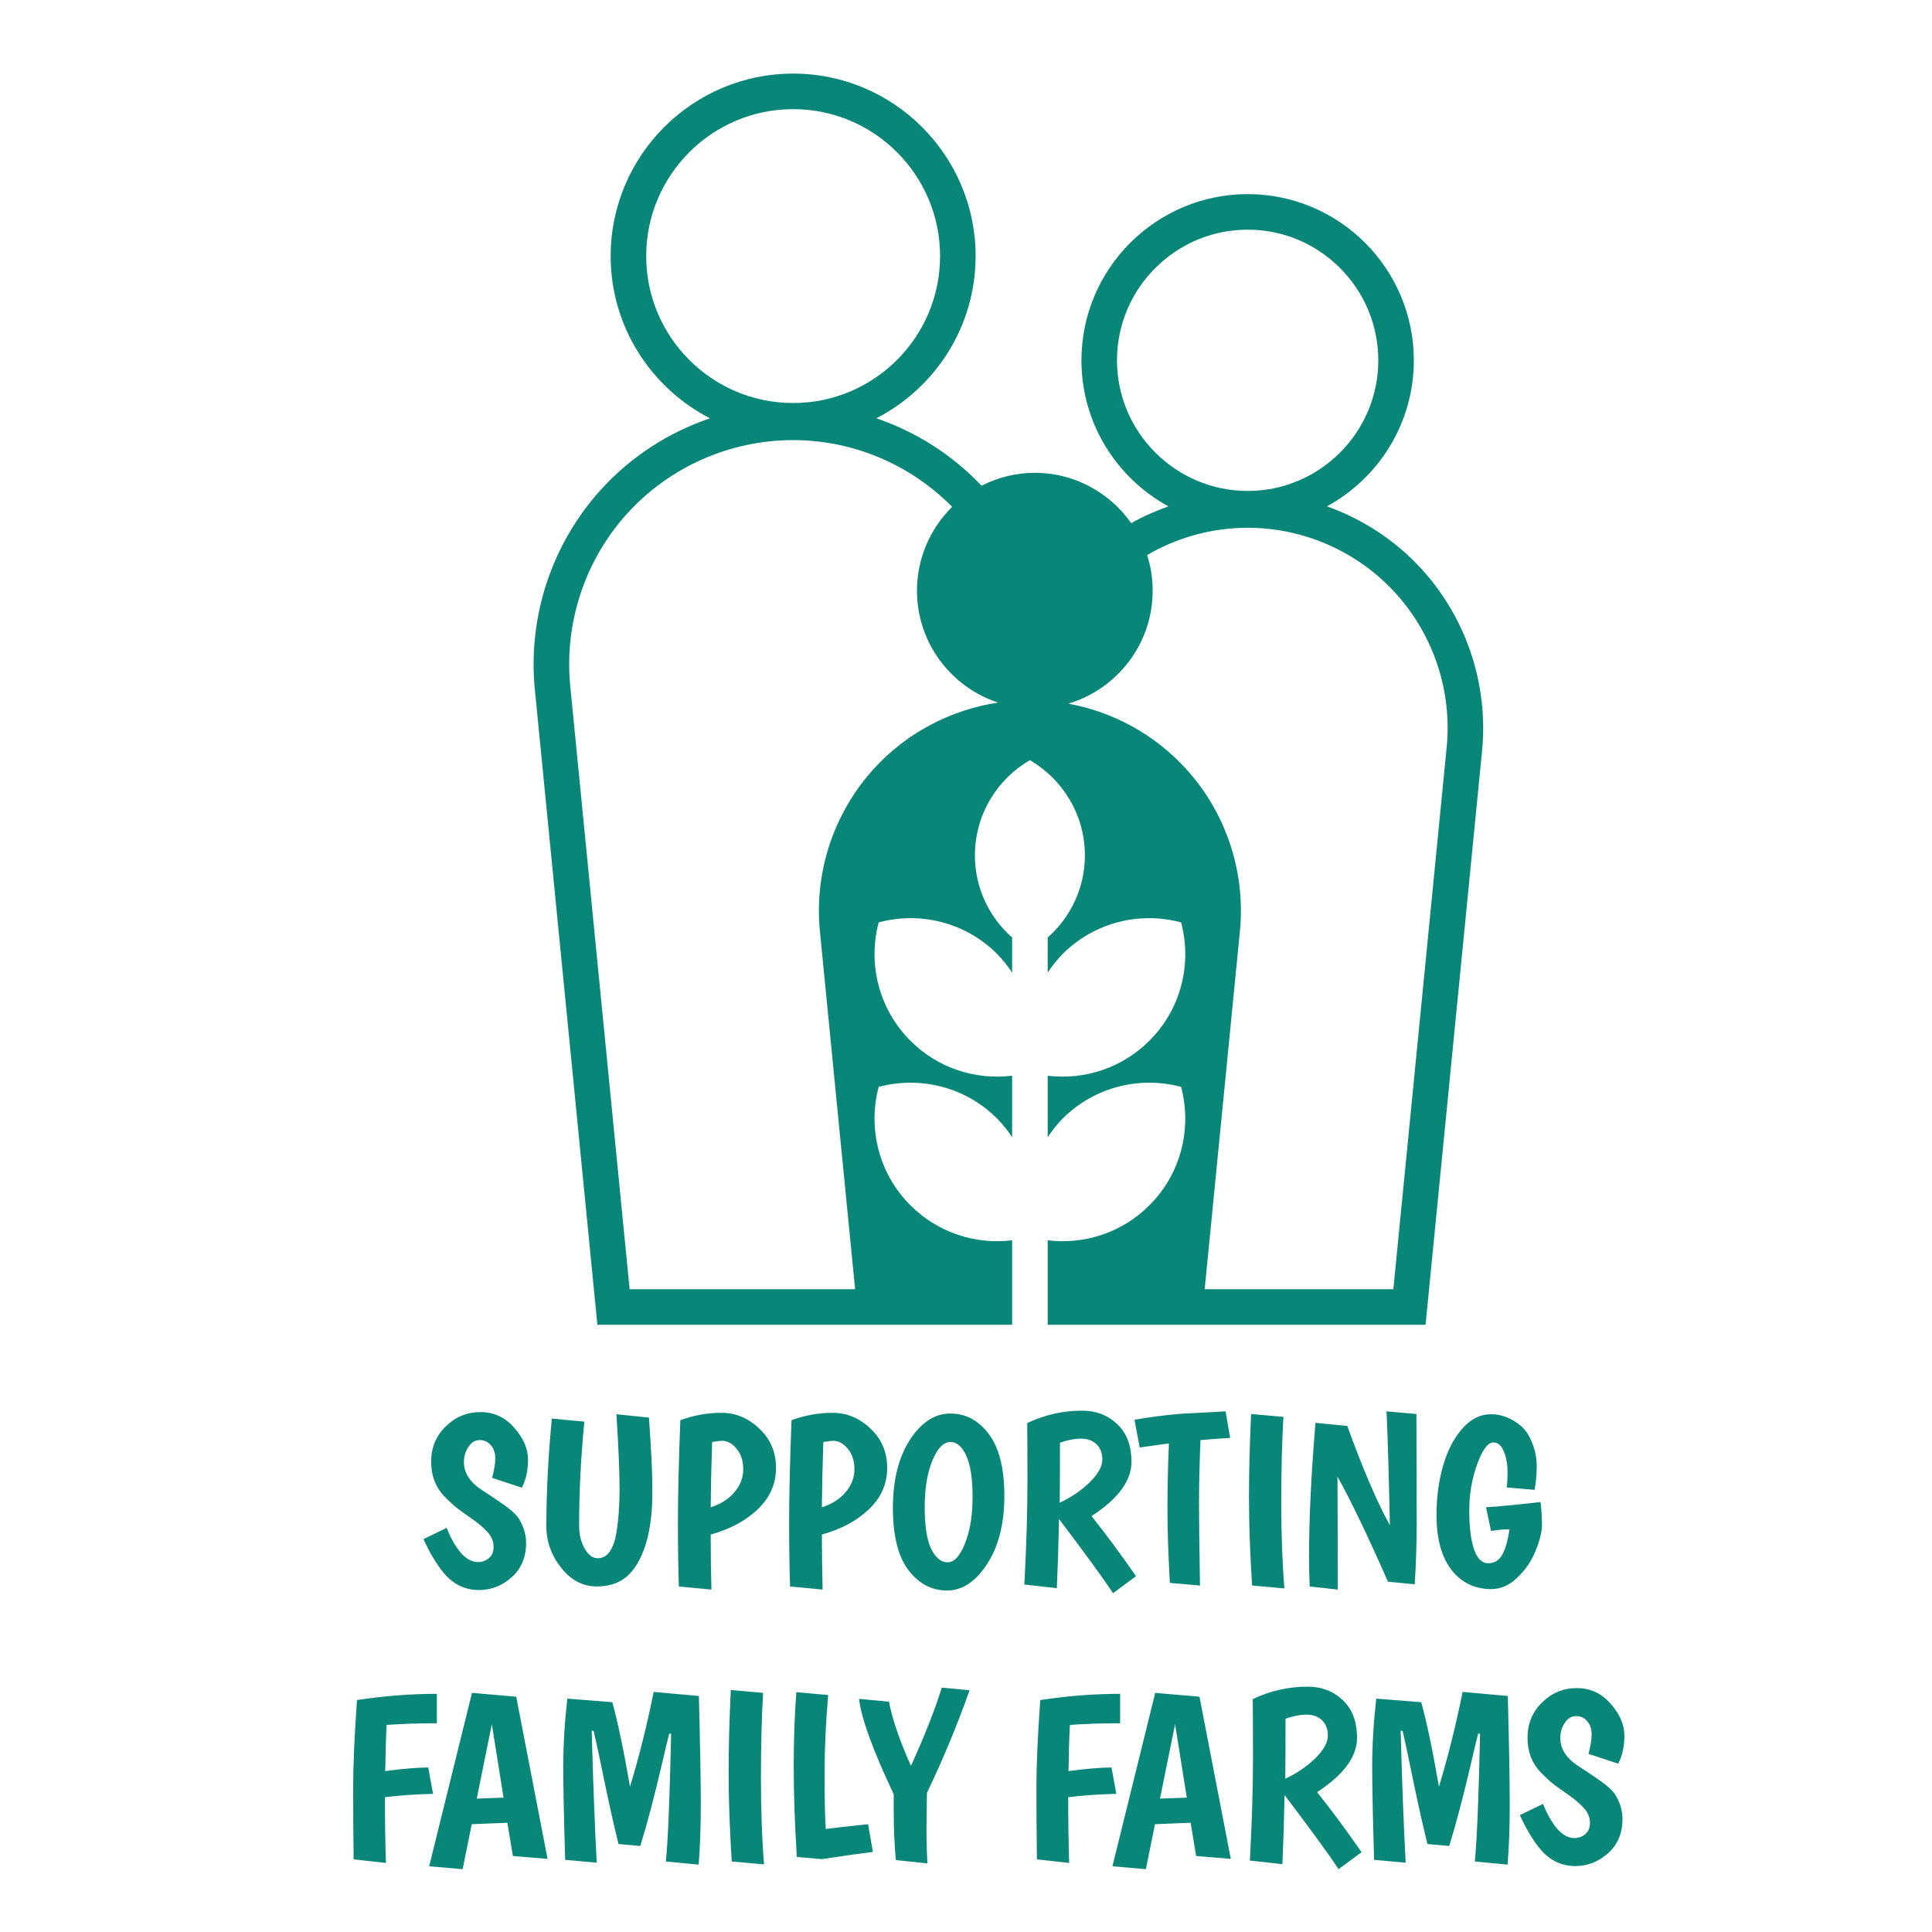
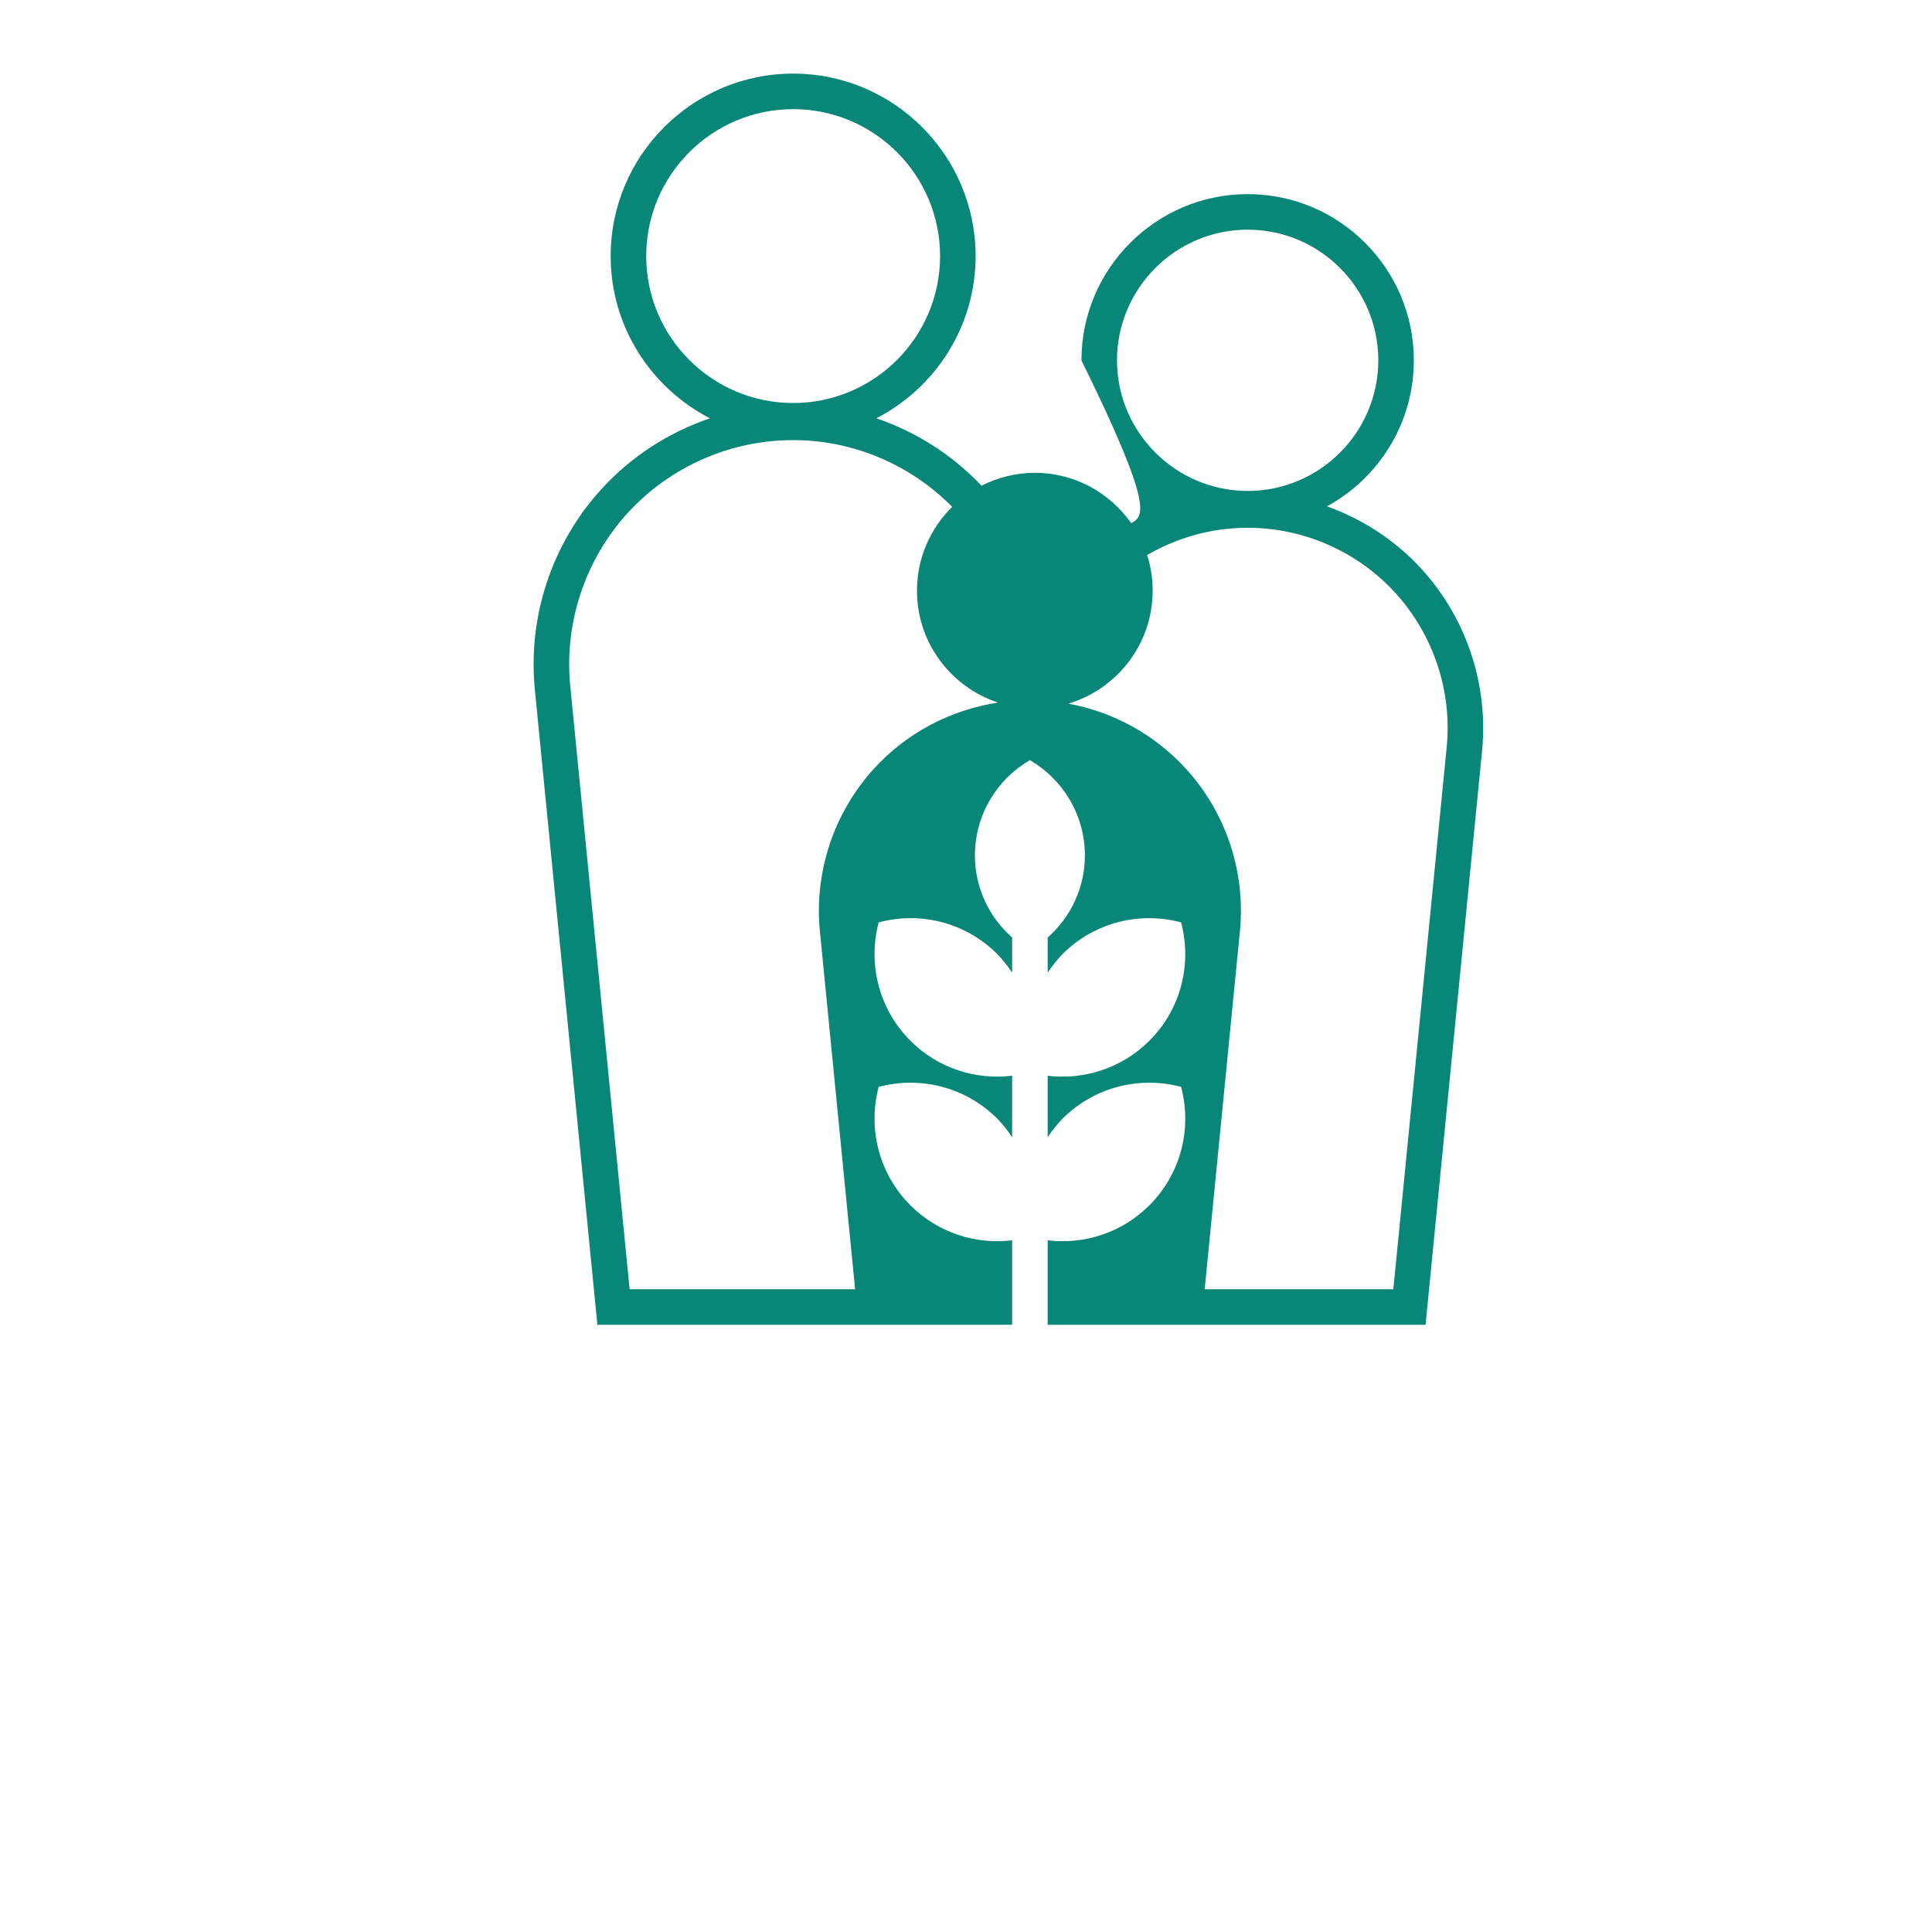
<svg xmlns="http://www.w3.org/2000/svg" width="105" height="105" viewBox="0 0 105 105" fill="none">
-   <path d="M77.289 30.958C75.866 29.387 74.076 28.221 72.118 27.519C74.926 25.986 76.839 23.005 76.839 19.585C76.839 14.6 72.788 10.55 67.81 10.55C62.832 10.55 58.774 14.6 58.774 19.585C58.774 23.005 60.687 25.986 63.501 27.519C62.806 27.77 62.123 28.066 61.479 28.433C60.32 26.785 58.407 25.696 56.243 25.696C55.2 25.696 54.215 25.954 53.345 26.398C51.755 24.718 49.784 23.468 47.627 22.734C50.827 21.085 53.023 17.756 53.023 13.918C53.023 8.45 48.573 4 43.106 4C37.638 4 33.188 8.45 33.188 13.918C33.188 17.756 35.384 21.085 38.585 22.734C36.331 23.5 34.283 24.82 32.654 26.617C29.988 29.56 28.68 33.514 29.067 37.469L32.467 72H55.007V67.408C53.043 67.647 50.988 67.015 49.481 65.508C47.736 63.763 47.163 61.29 47.755 59.069C49.984 58.476 52.45 59.049 54.196 60.794C54.505 61.103 54.769 61.451 55.007 61.806V58.463C53.043 58.701 50.988 58.077 49.481 56.563C47.736 54.818 47.163 52.345 47.755 50.13C49.984 49.531 52.45 50.104 54.196 51.849C54.505 52.165 54.769 52.506 55.007 52.86V50.954C53.77 49.859 52.985 48.269 52.985 46.491C52.985 44.276 54.189 42.344 55.973 41.313C57.757 42.35 58.961 44.282 58.961 46.491C58.961 48.269 58.175 49.859 56.939 50.954V52.86C57.177 52.506 57.441 52.165 57.75 51.849C59.496 50.104 61.969 49.531 64.19 50.13C64.783 52.352 64.21 54.825 62.465 56.563C60.958 58.07 58.903 58.701 56.939 58.463V61.806C57.177 61.451 57.441 61.11 57.75 60.794C59.496 59.049 61.969 58.476 64.19 59.069C64.783 61.297 64.21 63.763 62.465 65.508C60.958 67.015 58.903 67.647 56.939 67.408V72H77.476L80.548 40.805C80.896 37.218 79.711 33.63 77.289 30.958ZM35.12 13.918C35.12 9.513 38.701 5.932 43.106 5.932C47.511 5.932 51.091 9.513 51.091 13.918C51.091 18.323 47.511 21.903 43.106 21.903C38.701 21.903 35.12 18.323 35.12 13.918ZM47.472 41.803C45.308 44.192 44.239 47.412 44.561 50.626L46.474 70.068H34.219L30.992 37.282C30.657 33.869 31.784 30.456 34.083 27.912C36.389 25.374 39.673 23.919 43.106 23.919C46.358 23.919 49.469 25.239 51.748 27.545C50.57 28.71 49.836 30.32 49.836 32.104C49.836 34.938 51.684 37.34 54.241 38.184C51.658 38.576 49.25 39.839 47.472 41.803ZM60.706 19.585C60.706 15.669 63.894 12.482 67.81 12.482C71.725 12.482 74.907 15.669 74.907 19.585C74.907 23.5 71.719 26.682 67.81 26.682C63.901 26.682 60.706 23.494 60.706 19.585ZM78.623 40.618L75.725 70.068H65.472L67.385 50.626C67.707 47.412 66.644 44.192 64.474 41.803C62.774 39.929 60.513 38.692 58.066 38.242C60.706 37.449 62.645 35.002 62.645 32.104C62.645 31.428 62.542 30.777 62.342 30.166C63.991 29.206 65.871 28.684 67.81 28.684C70.869 28.684 73.805 29.985 75.86 32.252C77.914 34.526 78.925 37.572 78.623 40.618Z" fill="#088677" />
-   <path d="M26.747 80.319C26.86 79.894 26.916 79.539 26.916 79.253C26.916 78.967 26.838 78.733 26.682 78.551C26.526 78.36 26.323 78.265 26.071 78.265C25.829 78.265 25.625 78.386 25.46 78.629C25.296 78.872 25.213 79.149 25.213 79.461C25.213 80.068 25.56 80.588 26.253 81.021C26.947 81.472 27.419 81.797 27.67 81.996C27.922 82.195 28.099 82.377 28.203 82.542C28.463 82.967 28.593 83.404 28.593 83.855C28.593 84.635 28.329 85.259 27.8 85.727C27.28 86.186 26.691 86.416 26.032 86.416C25.252 86.416 24.598 86.087 24.069 85.428C23.688 84.951 23.337 84.358 23.016 83.647L24.277 83.036C24.477 83.556 24.724 83.998 25.018 84.362C25.322 84.717 25.642 84.895 25.98 84.895C26.197 84.895 26.392 84.826 26.565 84.687C26.739 84.548 26.825 84.34 26.825 84.063C26.825 83.777 26.717 83.513 26.5 83.27C26.284 83.027 25.993 82.78 25.629 82.529C25.265 82.278 24.984 82.074 24.784 81.918C24.585 81.753 24.364 81.545 24.121 81.294C23.662 80.809 23.432 80.189 23.432 79.435C23.432 78.672 23.697 78.035 24.225 77.524C24.754 77.004 25.382 76.744 26.11 76.744C26.838 76.744 27.449 77.026 27.943 77.589C28.446 78.152 28.697 78.733 28.697 79.331C28.697 79.92 28.585 80.427 28.359 80.852L26.747 80.319ZM31.474 82.945C31.474 83.396 31.574 83.799 31.773 84.154C31.973 84.509 32.206 84.687 32.475 84.687C32.752 84.687 32.974 84.566 33.138 84.323C33.303 84.08 33.42 83.76 33.489 83.361C33.611 82.659 33.671 81.849 33.671 80.93C33.671 80.003 33.615 78.646 33.502 76.861L35.27 77.043C35.392 78.828 35.452 80.042 35.452 80.683C35.452 81.324 35.444 81.775 35.426 82.035C35.409 82.286 35.374 82.581 35.322 82.919C35.27 83.257 35.201 83.573 35.114 83.868C35.028 84.163 34.91 84.457 34.763 84.752C34.616 85.047 34.443 85.298 34.243 85.506C33.801 85.983 33.199 86.221 32.436 86.221C31.682 86.221 31.037 85.883 30.499 85.207C29.962 84.531 29.693 83.777 29.693 82.945C29.693 81.116 29.793 79.166 29.992 77.095L31.76 77.264C31.57 79.162 31.474 81.056 31.474 82.945ZM36.896 86.221C36.861 85.242 36.844 84.067 36.844 82.698C36.844 81.32 36.887 79.483 36.974 77.186C37.702 76.917 38.447 76.783 39.21 76.783C39.981 76.783 40.666 77.069 41.264 77.641C41.871 78.204 42.174 78.919 42.174 79.786C42.174 80.644 41.845 81.389 41.186 82.022C40.536 82.646 39.682 83.105 38.625 83.4C38.625 84.371 38.638 85.367 38.664 86.39L36.896 86.221ZM39.912 81.099C40.233 80.726 40.393 80.31 40.393 79.851C40.393 79.392 40.272 79.019 40.029 78.733C39.795 78.447 39.531 78.304 39.236 78.304C39.158 78.304 38.98 78.326 38.703 78.369C38.66 79.591 38.634 80.774 38.625 81.918C39.171 81.745 39.6 81.472 39.912 81.099ZM42.939 86.221C42.904 85.242 42.887 84.067 42.887 82.698C42.887 81.32 42.93 79.483 43.017 77.186C43.745 76.917 44.49 76.783 45.253 76.783C46.024 76.783 46.709 77.069 47.307 77.641C47.914 78.204 48.217 78.919 48.217 79.786C48.217 80.644 47.888 81.389 47.229 82.022C46.579 82.646 45.725 83.105 44.668 83.4C44.668 84.371 44.681 85.367 44.707 86.39L42.939 86.221ZM45.955 81.099C46.276 80.726 46.436 80.31 46.436 79.851C46.436 79.392 46.315 79.019 46.072 78.733C45.838 78.447 45.574 78.304 45.279 78.304C45.201 78.304 45.023 78.326 44.746 78.369C44.703 79.591 44.677 80.774 44.668 81.918C45.214 81.745 45.643 81.472 45.955 81.099ZM51.465 86.442C50.642 86.442 49.944 86.074 49.372 85.337C48.809 84.592 48.527 83.465 48.527 81.957C48.527 80.44 48.835 79.205 49.45 78.252C50.074 77.299 50.806 76.822 51.647 76.822C52.488 76.822 53.185 77.195 53.74 77.94C54.303 78.685 54.585 79.808 54.585 81.307C54.585 82.806 54.273 84.037 53.649 84.999C53.025 85.961 52.297 86.442 51.465 86.442ZM51.66 78.369C51.279 78.369 50.949 78.707 50.672 79.383C50.395 80.05 50.256 80.895 50.256 81.918C50.256 82.932 50.373 83.686 50.607 84.18C50.85 84.665 51.149 84.908 51.504 84.908C51.859 84.908 52.171 84.57 52.44 83.894C52.717 83.218 52.856 82.373 52.856 81.359C52.856 80.336 52.739 79.582 52.505 79.097C52.28 78.612 51.998 78.369 51.66 78.369ZM55.67 86.117C55.783 84.037 55.839 82.182 55.839 80.553C55.839 78.924 55.835 77.853 55.826 77.342C56.78 76.891 57.772 76.666 58.803 76.666C59.566 76.666 60.203 76.909 60.714 77.394C61.234 77.879 61.494 78.564 61.494 79.448C61.494 80.471 60.771 81.454 59.323 82.399C60.112 83.387 60.918 84.475 61.741 85.662L60.493 86.585C59.947 85.762 58.968 84.418 57.555 82.555C57.529 83.89 57.49 85.142 57.438 86.312L55.67 86.117ZM57.594 81.671C58.236 81.368 58.782 80.995 59.232 80.553C59.683 80.102 59.908 79.695 59.908 79.331C59.908 78.967 59.8 78.685 59.583 78.486C59.375 78.287 59.098 78.187 58.751 78.187C58.405 78.187 58.023 78.261 57.607 78.408C57.607 79.873 57.603 80.96 57.594 81.671ZM63.579 86.026C63.493 84.492 63.449 83.157 63.449 82.022C63.449 80.878 63.475 79.686 63.527 78.447L61.941 78.668L61.655 77.16C62.505 77.013 63.345 76.904 64.177 76.835L66.608 76.705L66.855 78.148C66.379 78.174 65.841 78.213 65.243 78.265C65.191 79.513 65.165 80.657 65.165 81.697C65.165 82.737 65.183 84.228 65.217 86.169L63.579 86.026ZM69.751 77.004C69.673 78.373 69.634 79.916 69.634 81.632C69.634 83.348 69.69 84.912 69.803 86.325L68.048 86.169C67.935 84.401 67.879 82.806 67.879 81.385C67.879 79.955 67.918 78.443 67.996 76.848L69.751 77.004ZM76.98 76.848L76.993 82.893C76.993 83.89 76.958 84.96 76.888 86.104L75.433 85.961C74.314 83.422 73.4 81.519 72.689 80.254C72.698 81.537 72.703 83.582 72.703 86.39L71.181 86.221C71.156 85.684 71.142 85.164 71.142 84.661C71.142 82.564 71.26 80.12 71.493 77.329L73.222 77.498C74.081 79.864 74.852 81.662 75.537 82.893C75.484 80.276 75.424 78.213 75.355 76.705L76.98 76.848ZM81.88 80.839C81.914 80.666 81.932 80.384 81.932 79.994C81.932 79.595 81.867 79.231 81.737 78.902C81.607 78.564 81.416 78.395 81.165 78.395C80.861 78.395 80.567 78.789 80.281 79.578C79.995 80.358 79.852 81.199 79.852 82.1C79.852 82.993 79.938 83.695 80.112 84.206C80.285 84.709 80.541 84.96 80.879 84.96C81.217 84.96 81.472 84.804 81.646 84.492C81.819 84.18 81.949 83.721 82.036 83.114C81.724 83.114 81.39 83.144 81.035 83.205L80.762 81.918C81.55 81.866 82.538 81.771 83.726 81.632C83.778 82.083 83.804 82.494 83.804 82.867C83.804 83.24 83.691 83.703 83.466 84.258C83.249 84.813 82.92 85.302 82.478 85.727C82.044 86.152 81.568 86.364 81.048 86.364C80.146 86.364 79.423 86.013 78.877 85.311C78.339 84.609 78.071 83.617 78.071 82.334C78.071 81.389 78.188 80.505 78.422 79.682C78.656 78.859 79.002 78.183 79.462 77.654C79.921 77.125 80.445 76.861 81.035 76.861C81.607 76.861 82.144 77.069 82.647 77.485C82.907 77.702 83.115 78.014 83.271 78.421C83.435 78.82 83.518 79.24 83.518 79.682C83.518 80.124 83.479 80.553 83.401 80.969L81.88 80.839ZM23.743 92.056V93.655C22.772 93.655 21.862 93.685 21.013 93.746C20.996 93.997 20.978 94.444 20.961 95.085C20.952 95.718 20.944 96.108 20.935 96.255C21.906 96.125 22.686 96.06 23.275 96.06L23.535 97.49C22.564 97.516 21.693 97.577 20.922 97.672C20.922 99.024 20.939 100.216 20.974 101.247L19.219 101.052C19.202 99.648 19.193 98.344 19.193 97.139C19.193 95.934 19.262 94.353 19.401 92.394C20.883 92.169 22.33 92.056 23.743 92.056ZM27.874 100.87L27.575 99.063L25.638 99.141L25.144 101.585L23.324 101.429L25.651 92.004L28.056 92.212L29.759 101.026L27.874 100.87ZM26.73 93.707L25.911 97.75L27.367 97.698L26.73 93.707ZM30.716 101.078C30.646 98.825 30.612 97.126 30.612 95.982C30.612 94.838 30.685 93.616 30.833 92.316L33.277 92.511C33.58 93.603 33.901 95.133 34.239 97.1C34.724 95.514 35.153 93.798 35.526 91.952L37.983 92.173C38.052 94.851 38.087 96.81 38.087 98.049C38.087 99.28 38.048 100.376 37.97 101.338L36.189 101.169C36.301 100.077 36.397 97.763 36.475 94.227L36.371 94.214C36.284 94.552 36.145 95.133 35.955 95.956C35.556 97.663 35.17 99.119 34.798 100.324L33.615 100.22C33.407 99.388 33.164 98.313 32.887 96.996C32.618 95.67 32.41 94.695 32.263 94.071L32.159 94.058C32.237 96.953 32.328 99.345 32.432 101.234L30.716 101.078ZM41.472 92.004C41.394 93.373 41.355 94.916 41.355 96.632C41.355 98.348 41.411 99.912 41.524 101.325L39.769 101.169C39.656 99.401 39.6 97.806 39.6 96.385C39.6 94.955 39.639 93.443 39.717 91.848L41.472 92.004ZM43.306 100.922C43.193 99.137 43.137 97.503 43.137 96.021C43.137 94.53 43.184 93.178 43.28 91.965L45.009 92.121C44.879 93.612 44.814 95.037 44.814 96.398C44.814 97.759 44.835 98.76 44.879 99.401C45.191 99.358 45.958 99.271 47.18 99.141L47.44 100.649C46.79 100.727 45.871 100.857 44.684 101.039L43.306 100.922ZM48.572 98.517V97.516C47.437 95.115 46.808 93.386 46.687 92.329L48.312 92.485C48.503 93.456 48.901 94.617 49.508 95.969C50.227 94.4 50.786 92.983 51.185 91.718L52.693 91.861C52.052 93.69 51.28 95.549 50.379 97.438C50.362 98.218 50.353 98.903 50.353 99.492C50.353 100.081 50.37 100.675 50.405 101.273L48.689 101.091C48.611 100.285 48.572 99.427 48.572 98.517ZM60.877 92.056V93.655C59.906 93.655 58.996 93.685 58.147 93.746C58.13 93.997 58.112 94.444 58.095 95.085C58.086 95.718 58.078 96.108 58.069 96.255C59.039 96.125 59.819 96.06 60.409 96.06L60.669 97.49C59.698 97.516 58.827 97.577 58.056 97.672C58.056 99.024 58.073 100.216 58.108 101.247L56.353 101.052C56.336 99.648 56.327 98.344 56.327 97.139C56.327 95.934 56.396 94.353 56.535 92.394C58.017 92.169 59.464 92.056 60.877 92.056ZM65.007 100.87L64.708 99.063L62.771 99.141L62.277 101.585L60.457 101.429L62.784 92.004L65.189 92.212L66.892 101.026L65.007 100.87ZM63.863 93.707L63.044 97.75L64.5 97.698L63.863 93.707ZM67.928 101.117C68.04 99.037 68.097 97.182 68.097 95.553C68.097 93.924 68.092 92.853 68.084 92.342C69.037 91.891 70.029 91.666 71.061 91.666C71.823 91.666 72.46 91.909 72.972 92.394C73.492 92.879 73.752 93.564 73.752 94.448C73.752 95.471 73.028 96.454 71.581 97.399C72.369 98.387 73.175 99.475 73.999 100.662L72.751 101.585C72.205 100.762 71.225 99.418 69.813 97.555C69.787 98.89 69.748 100.142 69.696 101.312L67.928 101.117ZM69.852 96.671C70.493 96.368 71.039 95.995 71.49 95.553C71.94 95.102 72.166 94.695 72.166 94.331C72.166 93.967 72.057 93.685 71.841 93.486C71.633 93.287 71.355 93.187 71.009 93.187C70.662 93.187 70.281 93.261 69.865 93.408C69.865 94.873 69.86 95.96 69.852 96.671ZM74.68 101.078C74.61 98.825 74.576 97.126 74.576 95.982C74.576 94.838 74.649 93.616 74.797 92.316L77.241 92.511C77.544 93.603 77.865 95.133 78.203 97.1C78.688 95.514 79.117 93.798 79.49 91.952L81.947 92.173C82.016 94.851 82.051 96.81 82.051 98.049C82.051 99.28 82.012 100.376 81.934 101.338L80.153 101.169C80.265 100.077 80.361 97.763 80.439 94.227L80.335 94.214C80.248 94.552 80.109 95.133 79.919 95.956C79.52 97.663 79.134 99.119 78.762 100.324L77.579 100.22C77.371 99.388 77.128 98.313 76.851 96.996C76.582 95.67 76.374 94.695 76.227 94.071L76.123 94.058C76.201 96.953 76.292 99.345 76.396 101.234L74.68 101.078ZM86.333 95.319C86.445 94.894 86.502 94.539 86.502 94.253C86.502 93.967 86.424 93.733 86.268 93.551C86.112 93.36 85.908 93.265 85.657 93.265C85.414 93.265 85.21 93.386 85.046 93.629C84.881 93.872 84.799 94.149 84.799 94.461C84.799 95.068 85.145 95.588 85.839 96.021C86.532 96.472 87.004 96.797 87.256 96.996C87.507 97.195 87.685 97.377 87.789 97.542C88.049 97.967 88.179 98.404 88.179 98.855C88.179 99.635 87.914 100.259 87.386 100.727C86.866 101.186 86.276 101.416 85.618 101.416C84.838 101.416 84.183 101.087 83.655 100.428C83.273 99.951 82.922 99.358 82.602 98.647L83.863 98.036C84.062 98.556 84.309 98.998 84.604 99.362C84.907 99.717 85.228 99.895 85.566 99.895C85.782 99.895 85.977 99.826 86.151 99.687C86.324 99.548 86.411 99.34 86.411 99.063C86.411 98.777 86.302 98.513 86.086 98.27C85.869 98.027 85.579 97.78 85.215 97.529C84.851 97.278 84.569 97.074 84.37 96.918C84.17 96.753 83.949 96.545 83.707 96.294C83.247 95.809 83.018 95.189 83.018 94.435C83.018 93.672 83.282 93.035 83.811 92.524C84.339 92.004 84.968 91.744 85.696 91.744C86.424 91.744 87.035 92.026 87.529 92.589C88.031 93.152 88.283 93.733 88.283 94.331C88.283 94.92 88.17 95.427 87.945 95.852L86.333 95.319Z" fill="#088677" />
+   <path d="M77.289 30.958C75.866 29.387 74.076 28.221 72.118 27.519C74.926 25.986 76.839 23.005 76.839 19.585C76.839 14.6 72.788 10.55 67.81 10.55C62.832 10.55 58.774 14.6 58.774 19.585C62.806 27.77 62.123 28.066 61.479 28.433C60.32 26.785 58.407 25.696 56.243 25.696C55.2 25.696 54.215 25.954 53.345 26.398C51.755 24.718 49.784 23.468 47.627 22.734C50.827 21.085 53.023 17.756 53.023 13.918C53.023 8.45 48.573 4 43.106 4C37.638 4 33.188 8.45 33.188 13.918C33.188 17.756 35.384 21.085 38.585 22.734C36.331 23.5 34.283 24.82 32.654 26.617C29.988 29.56 28.68 33.514 29.067 37.469L32.467 72H55.007V67.408C53.043 67.647 50.988 67.015 49.481 65.508C47.736 63.763 47.163 61.29 47.755 59.069C49.984 58.476 52.45 59.049 54.196 60.794C54.505 61.103 54.769 61.451 55.007 61.806V58.463C53.043 58.701 50.988 58.077 49.481 56.563C47.736 54.818 47.163 52.345 47.755 50.13C49.984 49.531 52.45 50.104 54.196 51.849C54.505 52.165 54.769 52.506 55.007 52.86V50.954C53.77 49.859 52.985 48.269 52.985 46.491C52.985 44.276 54.189 42.344 55.973 41.313C57.757 42.35 58.961 44.282 58.961 46.491C58.961 48.269 58.175 49.859 56.939 50.954V52.86C57.177 52.506 57.441 52.165 57.75 51.849C59.496 50.104 61.969 49.531 64.19 50.13C64.783 52.352 64.21 54.825 62.465 56.563C60.958 58.07 58.903 58.701 56.939 58.463V61.806C57.177 61.451 57.441 61.11 57.75 60.794C59.496 59.049 61.969 58.476 64.19 59.069C64.783 61.297 64.21 63.763 62.465 65.508C60.958 67.015 58.903 67.647 56.939 67.408V72H77.476L80.548 40.805C80.896 37.218 79.711 33.63 77.289 30.958ZM35.12 13.918C35.12 9.513 38.701 5.932 43.106 5.932C47.511 5.932 51.091 9.513 51.091 13.918C51.091 18.323 47.511 21.903 43.106 21.903C38.701 21.903 35.12 18.323 35.12 13.918ZM47.472 41.803C45.308 44.192 44.239 47.412 44.561 50.626L46.474 70.068H34.219L30.992 37.282C30.657 33.869 31.784 30.456 34.083 27.912C36.389 25.374 39.673 23.919 43.106 23.919C46.358 23.919 49.469 25.239 51.748 27.545C50.57 28.71 49.836 30.32 49.836 32.104C49.836 34.938 51.684 37.34 54.241 38.184C51.658 38.576 49.25 39.839 47.472 41.803ZM60.706 19.585C60.706 15.669 63.894 12.482 67.81 12.482C71.725 12.482 74.907 15.669 74.907 19.585C74.907 23.5 71.719 26.682 67.81 26.682C63.901 26.682 60.706 23.494 60.706 19.585ZM78.623 40.618L75.725 70.068H65.472L67.385 50.626C67.707 47.412 66.644 44.192 64.474 41.803C62.774 39.929 60.513 38.692 58.066 38.242C60.706 37.449 62.645 35.002 62.645 32.104C62.645 31.428 62.542 30.777 62.342 30.166C63.991 29.206 65.871 28.684 67.81 28.684C70.869 28.684 73.805 29.985 75.86 32.252C77.914 34.526 78.925 37.572 78.623 40.618Z" fill="#088677" />
</svg>